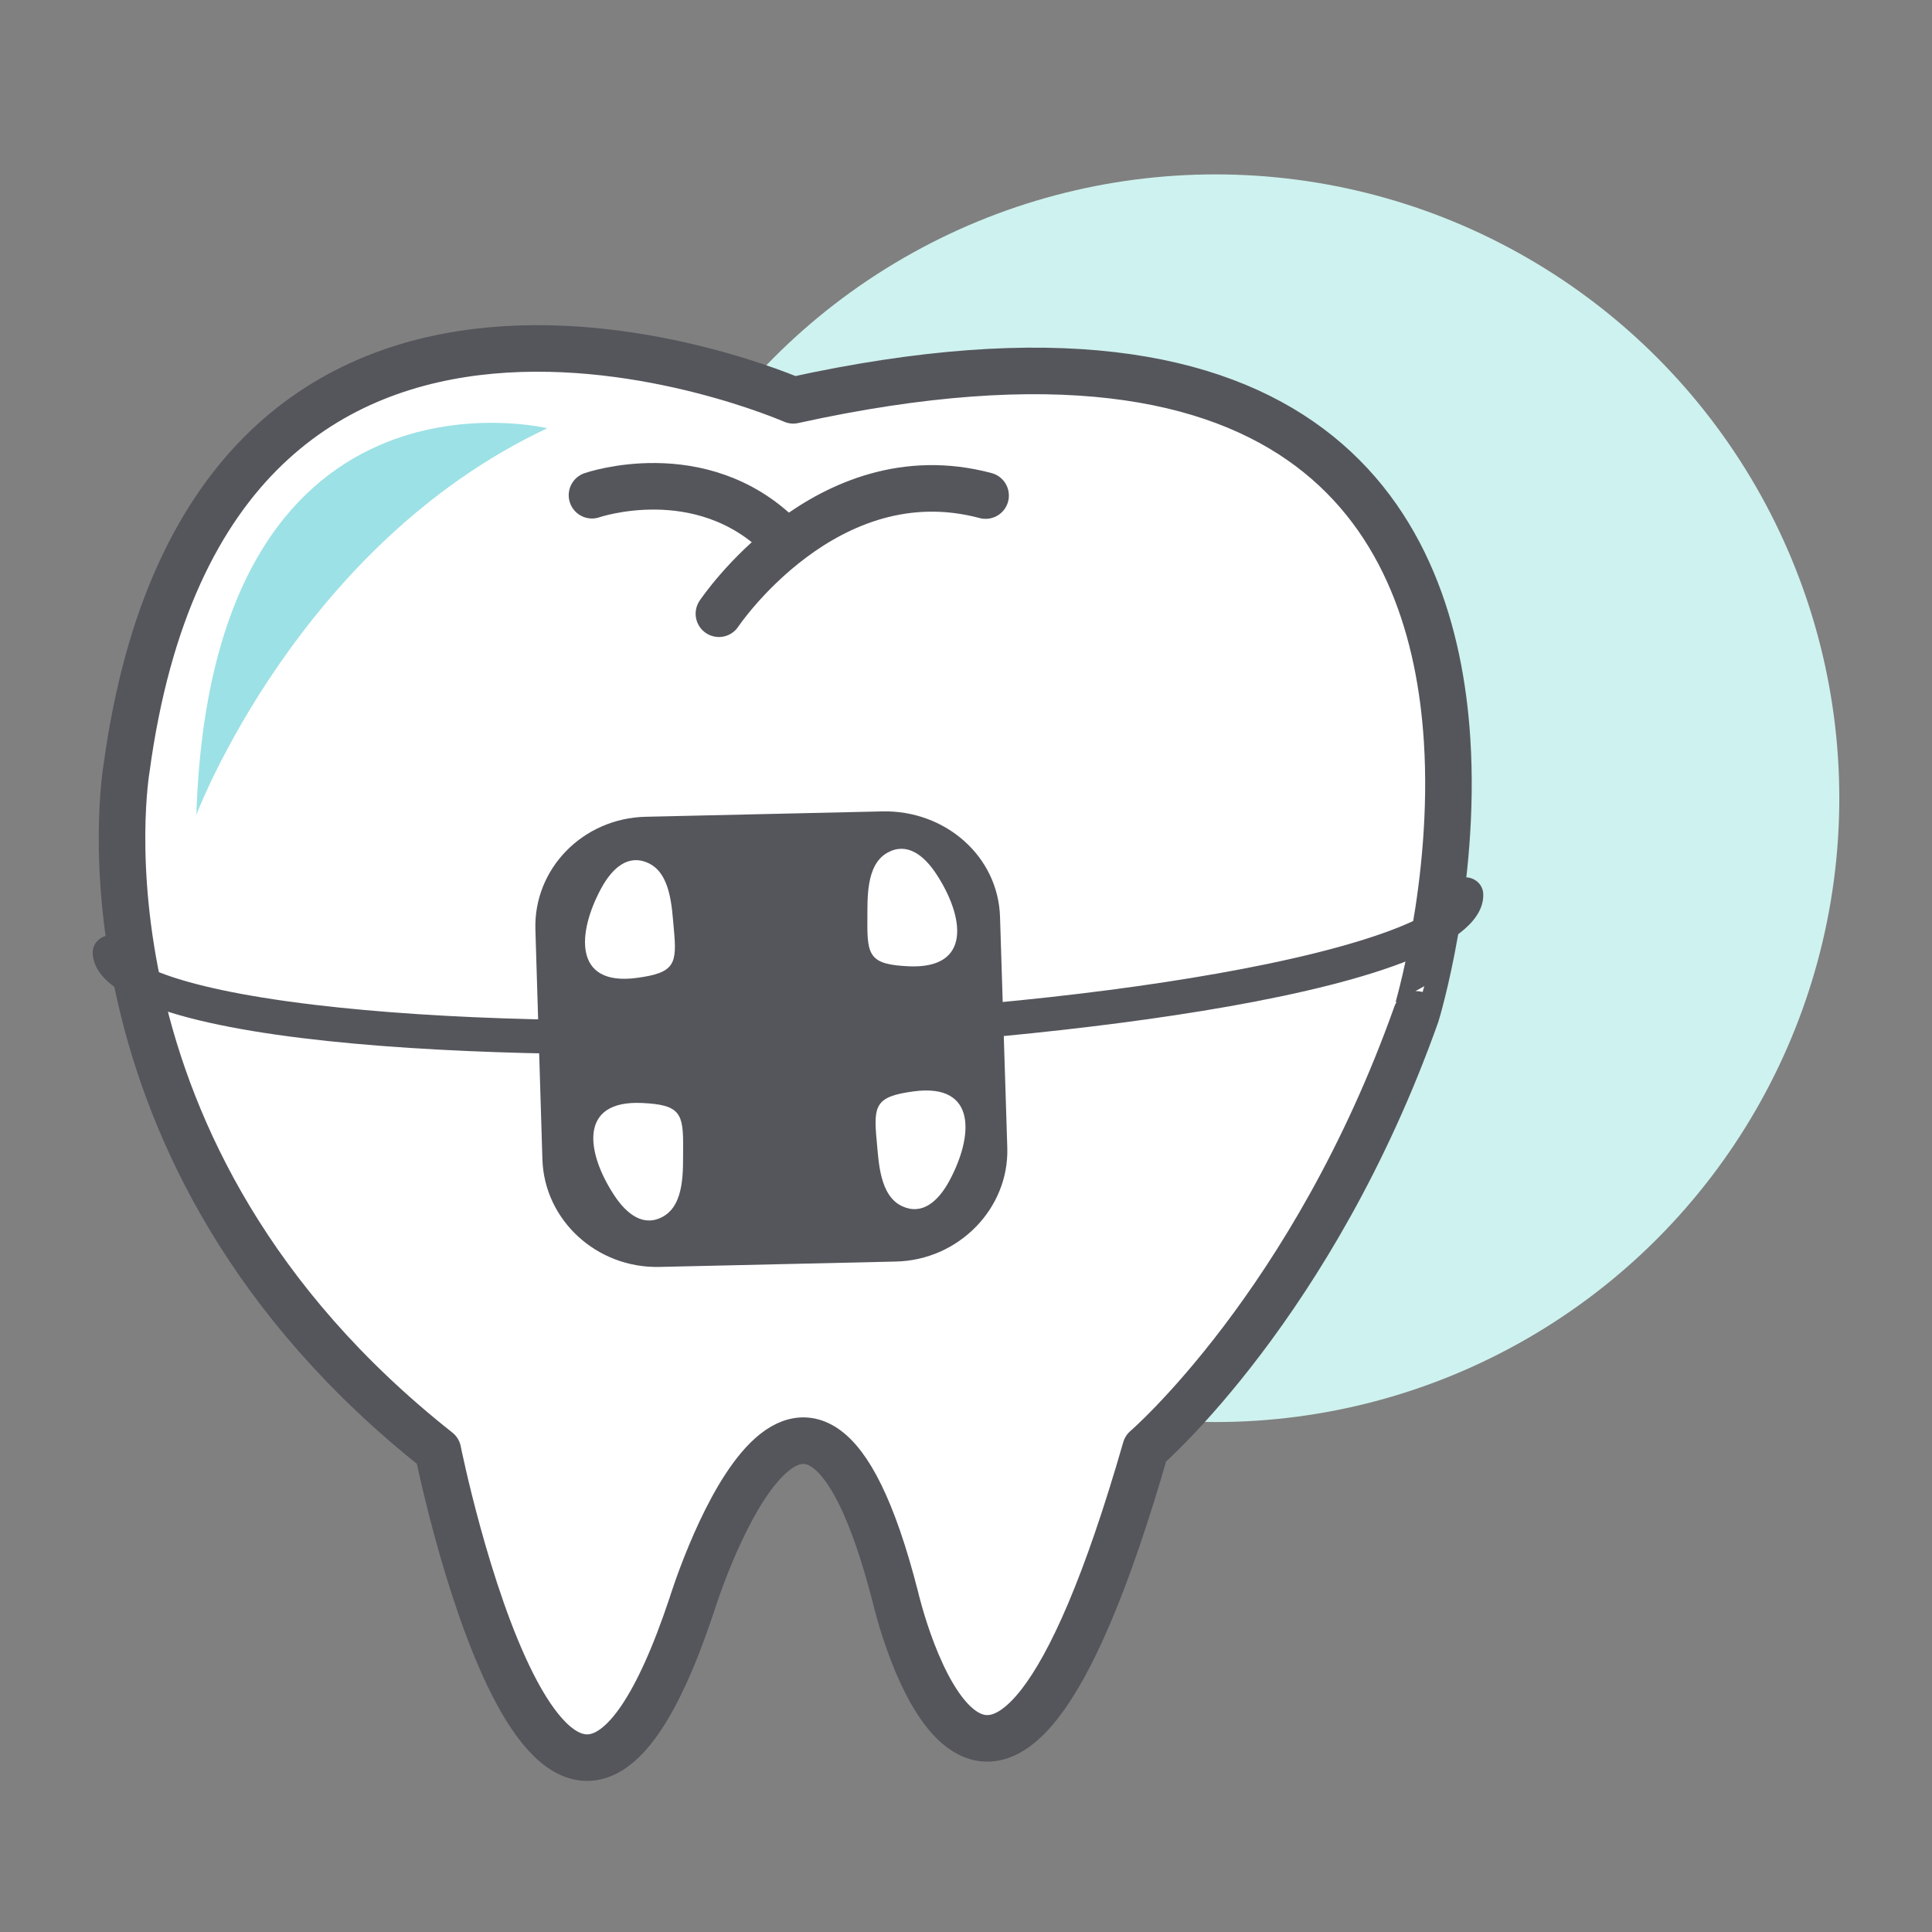
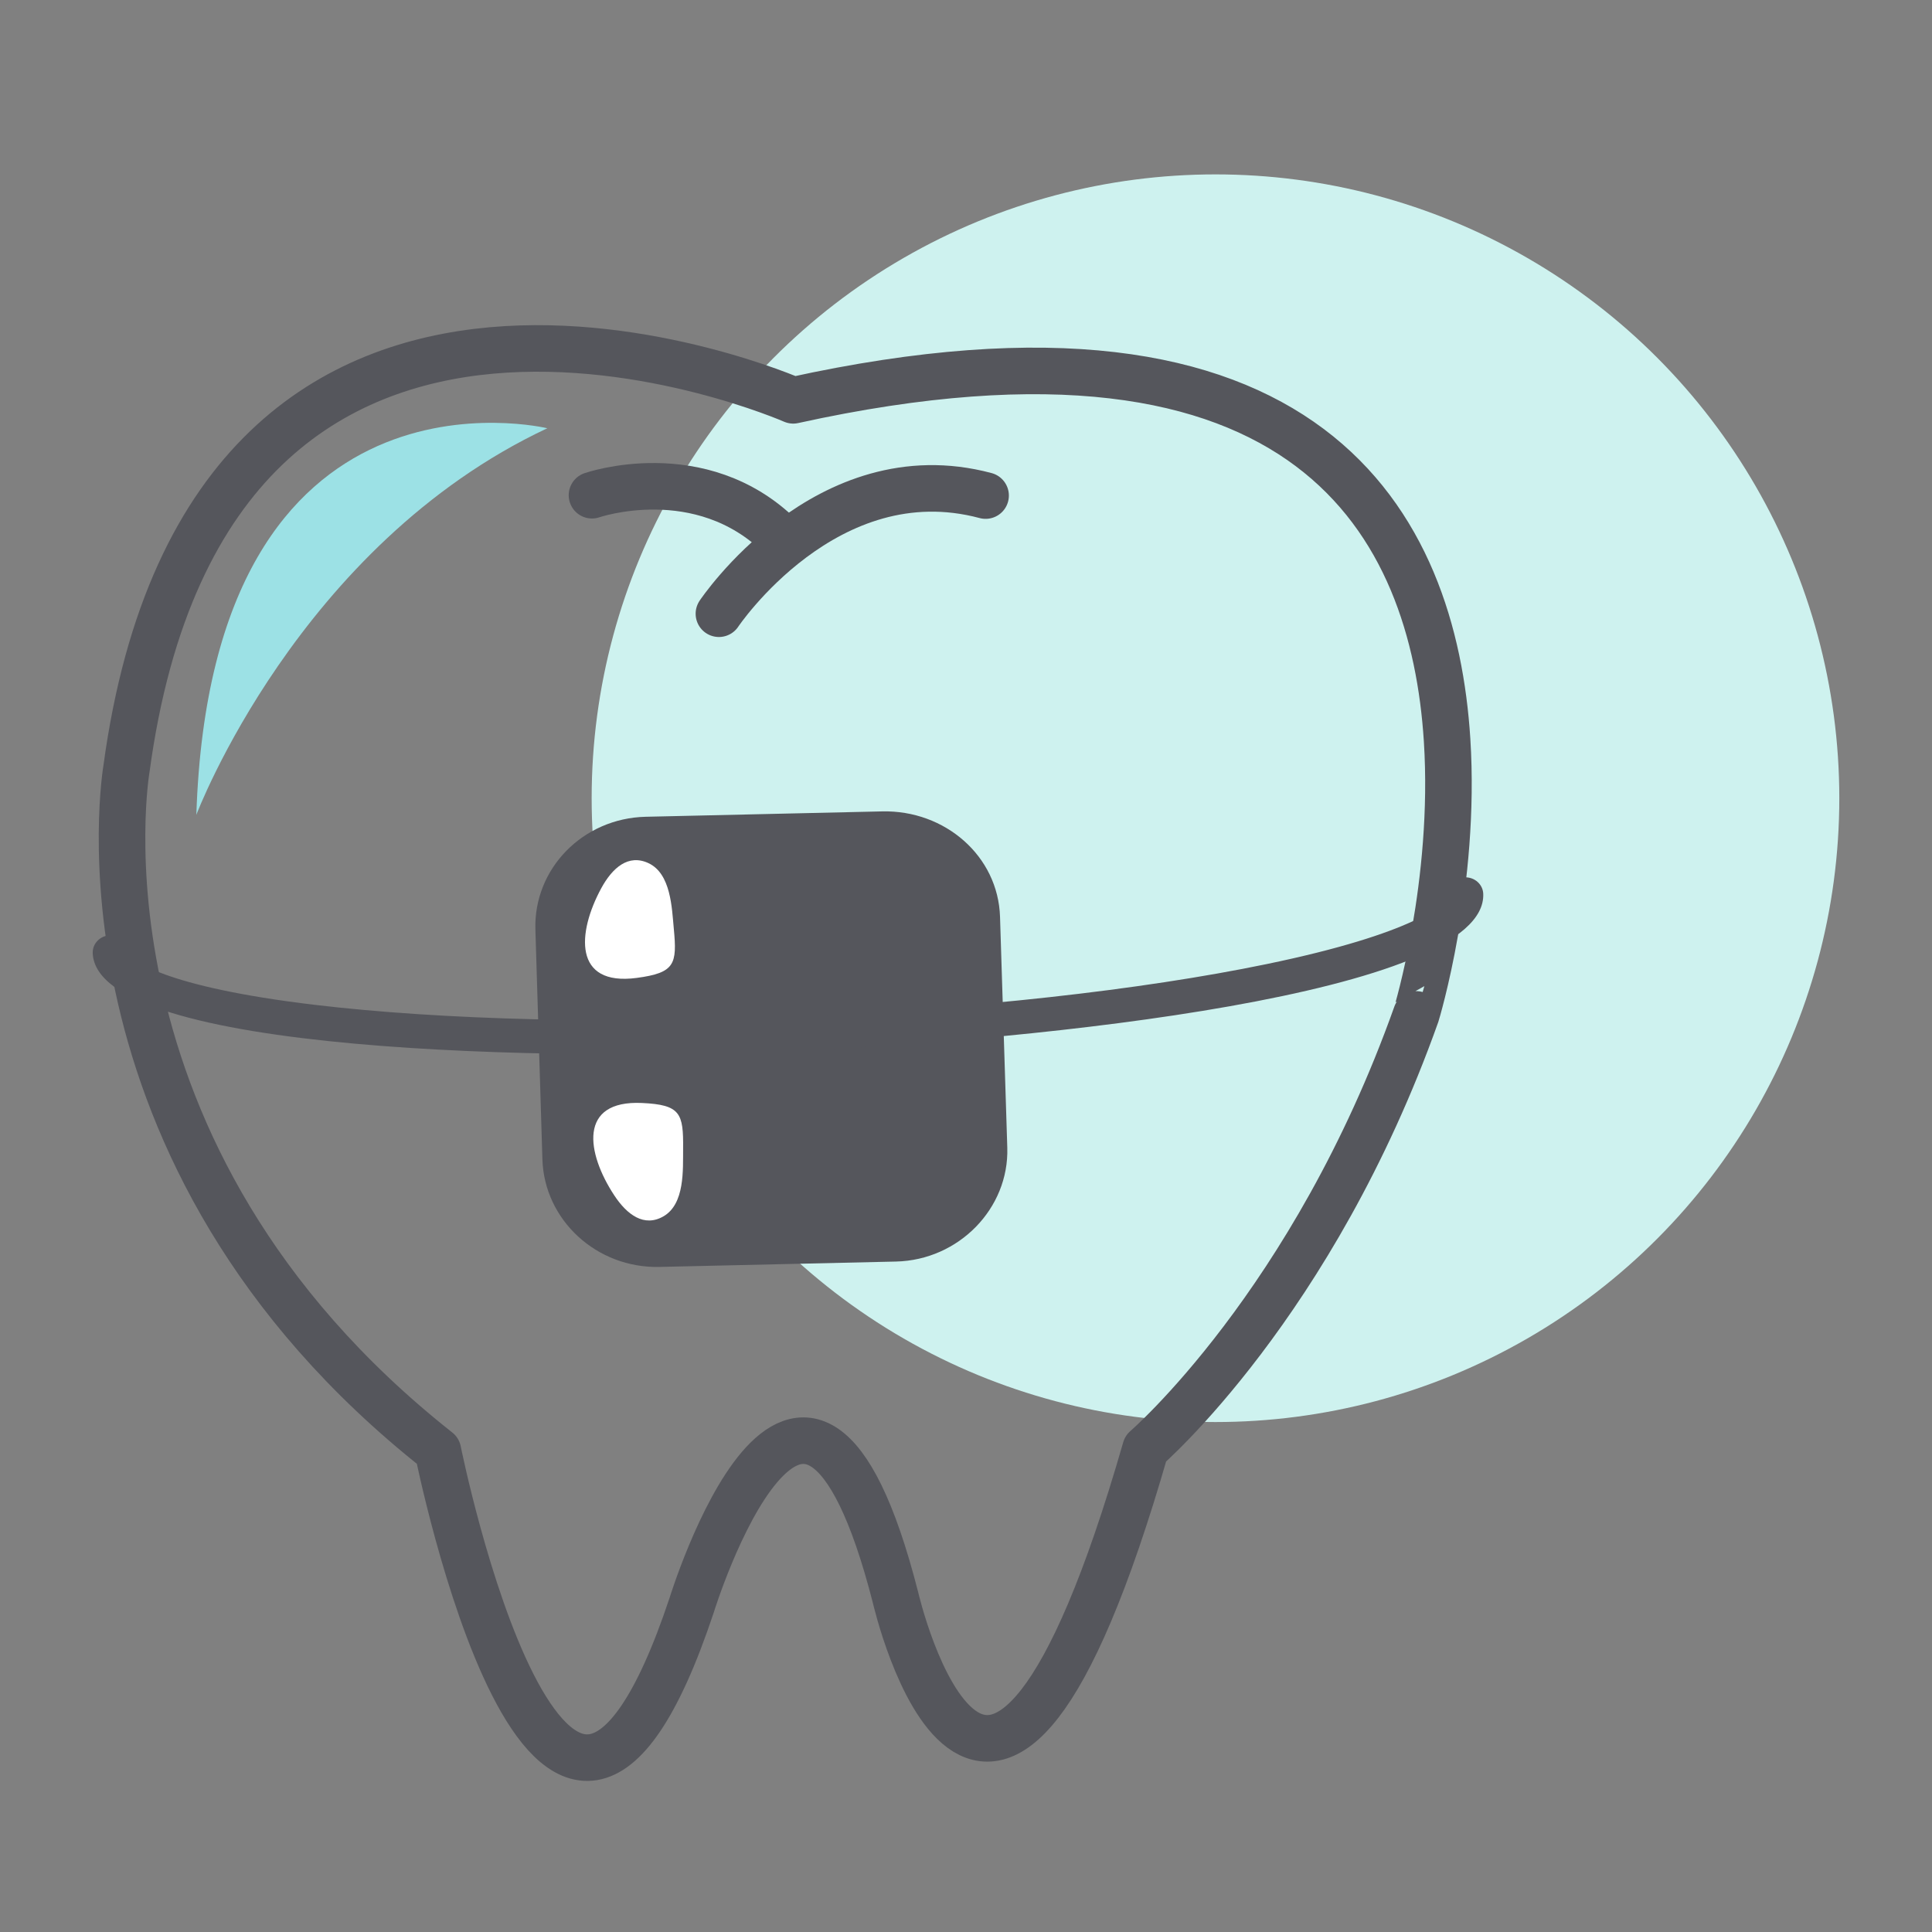
<svg xmlns="http://www.w3.org/2000/svg" version="1.1" id="Calque_2" x="0px" y="0px" width="83px" height="83px" viewBox="0 0 83 83" enable-background="new 0 0 83 83" xml:space="preserve">
  <rect x="0" y="0" width="83" height="83" fill="#808080" stroke="none" />
  <g>
    <circle fill="#CEF2EF" cx="52.218" cy="34.292" r="26.8" />
    <g>
-       <path fill="#FFFFFF" d="M38.473,68.63c0,0,3.957,17.198,10.744-6.396c0,0,7.197-6.196,11.628-18.655    c0,0,10.571-34.603-26.767-26.382c0,0-25.024-10.992-28.646,15.842c0,0-2.832,16.484,13.38,29.287c0,0,4.933,24.561,10.902,6.634    C29.714,68.96,34.546,53.277,38.473,68.63z" />
      <path fill="none" stroke="#55565C" stroke-width="2" stroke-linecap="round" stroke-linejoin="round" stroke-miterlimit="10" d="    M62.168,31.791c-0.583-9.144-5.798-19.501-28.09-14.593c0,0-25.024-10.992-28.646,15.842c0,0-2.832,16.484,13.38,29.287    c0,0,4.933,24.561,10.902,6.634c0,0,4.832-15.683,8.758-0.33c0,0,3.957,17.198,10.744-6.396c0,0,7.197-6.196,11.628-18.655    C60.845,43.58,62.562,37.961,62.168,31.791" />
      <g>
        <path fill="none" stroke="#55565C" stroke-width="2" stroke-linecap="round" stroke-linejoin="round" stroke-miterlimit="10" d="     M25.432,21.275c0,0,4.656-1.613,8.094,1.775" />
        <path fill="none" stroke="#55565C" stroke-width="2" stroke-linecap="round" stroke-linejoin="round" stroke-miterlimit="10" d="     M30.885,26.366c0,0,4.613-6.906,11.457-5.076" />
      </g>
    </g>
    <path fill="#9CE1E5" d="M23.513,18.398c0,0-14.423-3.497-15.078,16.607C8.435,35.005,12.805,23.424,23.513,18.398z" />
    <g>
      <path fill="#55565C" d="M37.901,34.858L27.74,35.089c-2.696,0.062-4.818,2.227-4.739,4.844l0.301,9.873    c0.08,2.61,2.331,4.684,5.027,4.622l10.162-0.231c2.695-0.062,4.862-2.28,4.783-4.89l-0.312-9.916    C42.882,36.774,40.596,34.797,37.901,34.858z" />
      <path fill="#55565C" d="M34.083,45.144c-10.331,0.442-29.917,0.134-30.1-4.193c-0.017-0.408,0.313-0.752,0.739-0.771    s0.784,0.297,0.801,0.705c0.015,0.347,1.515,1.511,7.993,2.283C19.008,43.821,26.29,44,34.021,43.669    c7.73-0.331,14.972-1.13,20.389-2.25c6.389-1.322,7.786-2.61,7.771-2.957c-0.018-0.408,0.313-0.752,0.738-0.771    c0.426-0.018,0.785,0.297,0.802,0.705C63.903,42.723,44.414,44.702,34.083,45.144z" />
-       <path fill="#FFFFFF" d="M40.22,37.542c1.191,1.808,1.567,4.098-1.189,3.97c-1.66-0.077-1.783-0.442-1.768-1.972    c0.01-0.894-0.082-2.369,0.85-2.901C38.937,36.169,39.67,36.708,40.22,37.542z" />
      <path fill="#FFFFFF" d="M25.831,38.158c-1.034,1.904-1.214,4.217,1.521,3.854c1.648-0.219,1.739-0.593,1.595-2.115    c-0.084-0.89-0.12-2.367-1.093-2.818C26.993,36.68,26.309,37.28,25.831,38.158z" />
-       <path fill="#FFFFFF" d="M40.779,50.74c1.034-1.903,1.214-4.217-1.521-3.854c-1.648,0.218-1.74,0.592-1.595,2.115    c0.085,0.89,0.119,2.368,1.092,2.818C39.617,52.218,40.301,51.619,40.779,50.74z" />
      <path fill="#FFFFFF" d="M26.39,51.355c-1.192-1.808-1.566-4.097,1.189-3.97c1.66,0.077,1.783,0.442,1.768,1.972    c-0.01,0.894,0.081,2.369-0.85,2.901C27.673,52.729,26.94,52.19,26.39,51.355z" />
    </g>
  </g>
</svg>